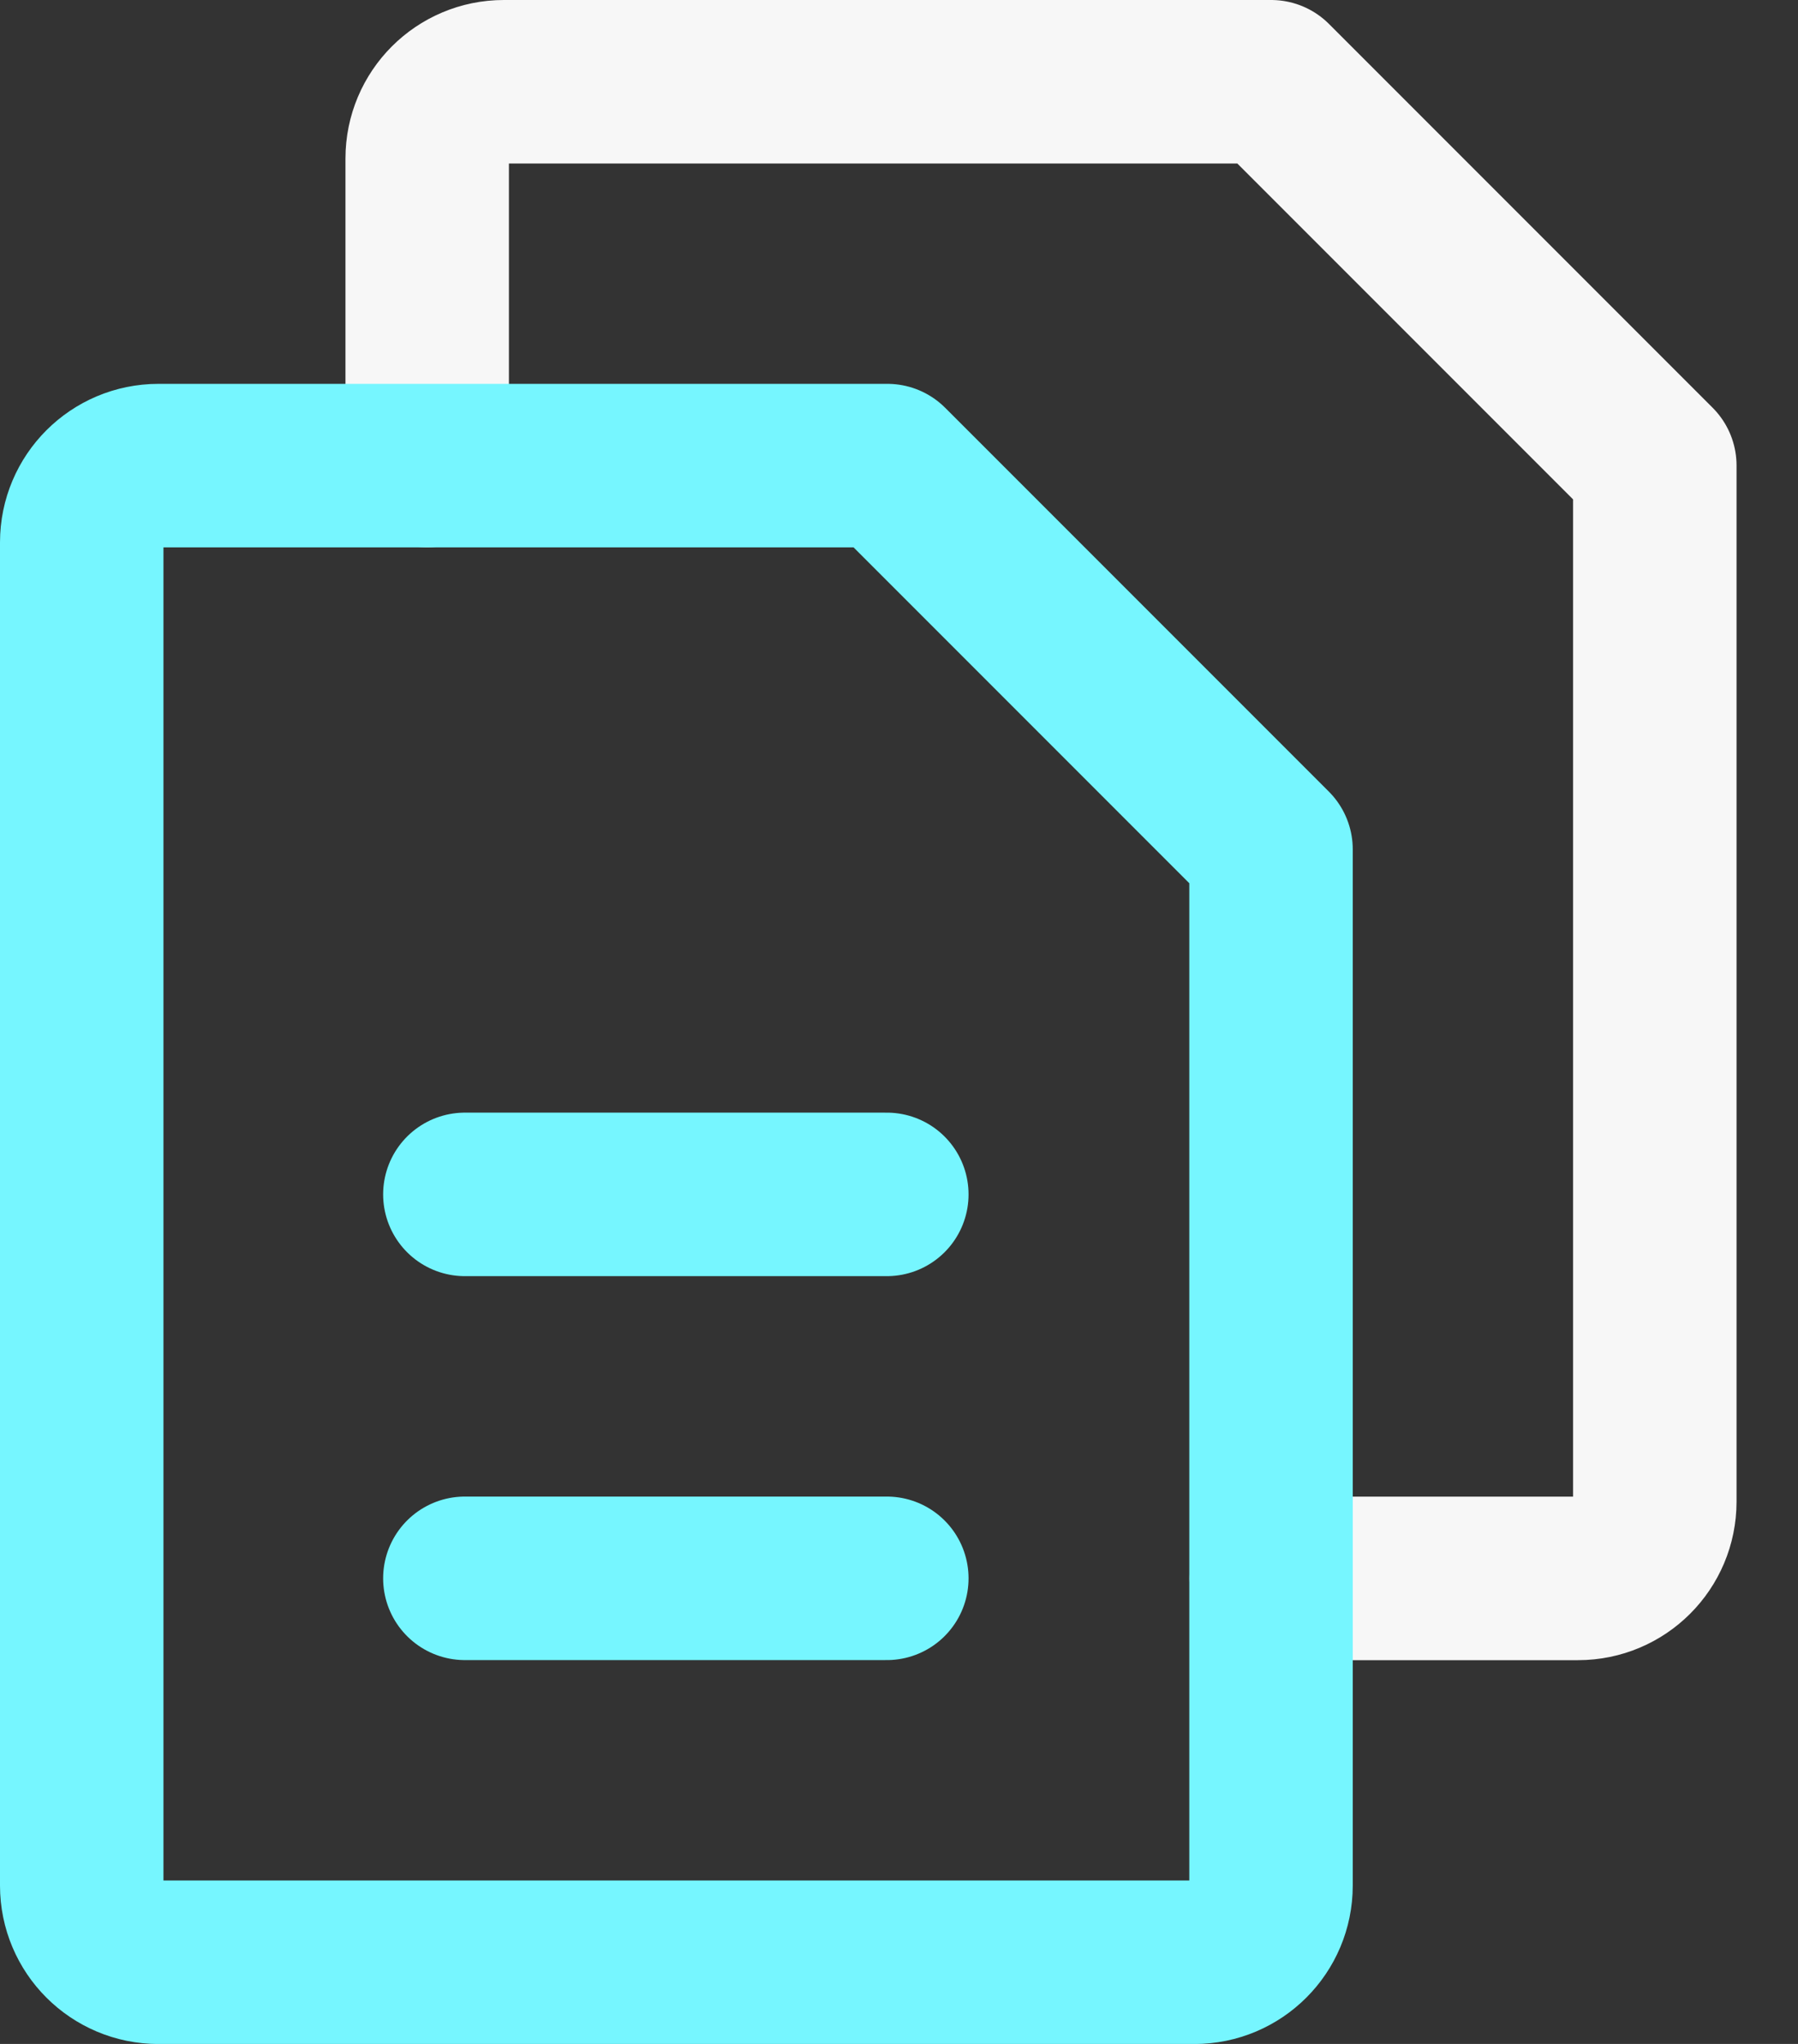
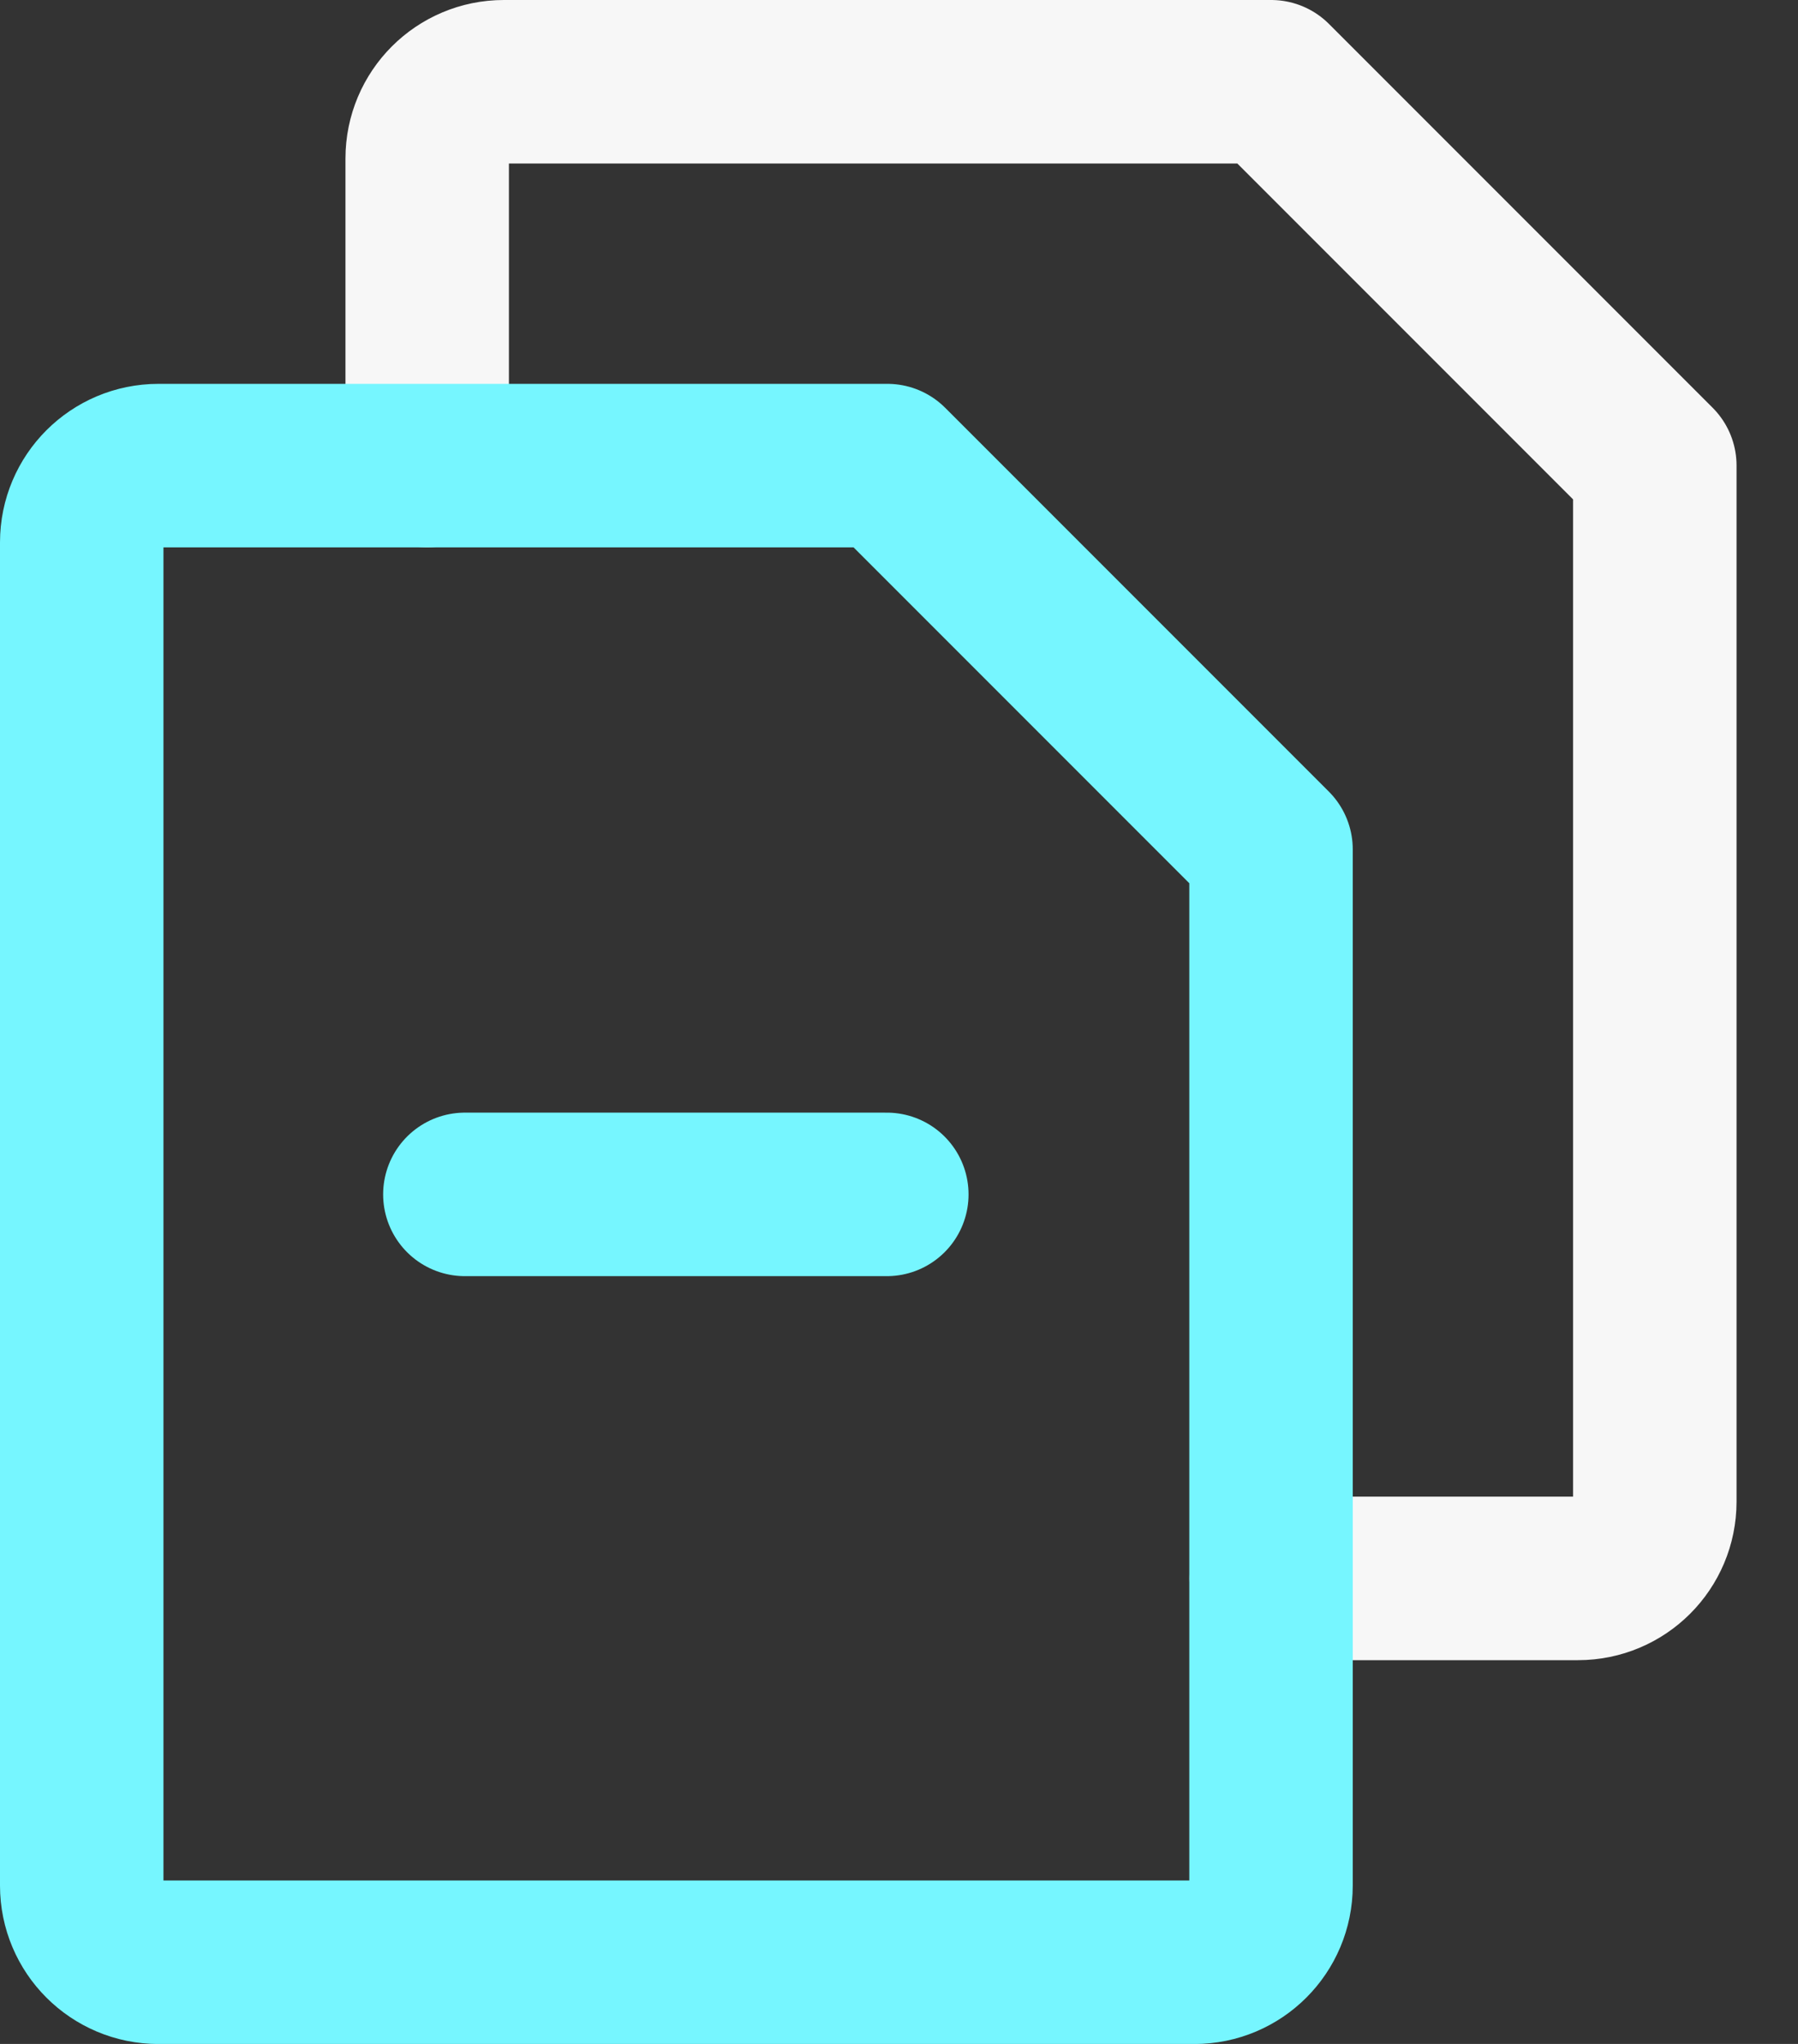
<svg xmlns="http://www.w3.org/2000/svg" width="22" height="25" viewBox="0 0 22 25" fill="none">
  <rect x="0" y="0" width="22" height="25" fill="#333333" stroke="none" />
  <path d="M5.227 5.694V1.939C5.227 1.42 5.647 1 6.165 1H15.554L20.248 5.694V18.367C20.248 18.886 19.828 19.306 19.309 19.306H15.554" stroke="#F7F7F7" stroke-width="2" stroke-linecap="round" stroke-linejoin="round" />
  <path d="M14.614 24.001H1.939C1.42 24.001 1 23.581 1 23.063V6.634C1 6.115 1.42 5.695 1.939 5.695H10.858L15.552 10.389V23.063C15.552 23.581 15.132 24.001 14.614 24.001Z" stroke="#76F6FF" stroke-width="2" stroke-linecap="round" stroke-linejoin="round" />
  <path d="M5.688 14.609H10.851" stroke="#76F6FF" stroke-width="2" stroke-linecap="round" stroke-linejoin="round" />
-   <path d="M5.688 19.305H10.851" stroke="#76F6FF" stroke-width="2" stroke-linecap="round" stroke-linejoin="round" />
</svg>